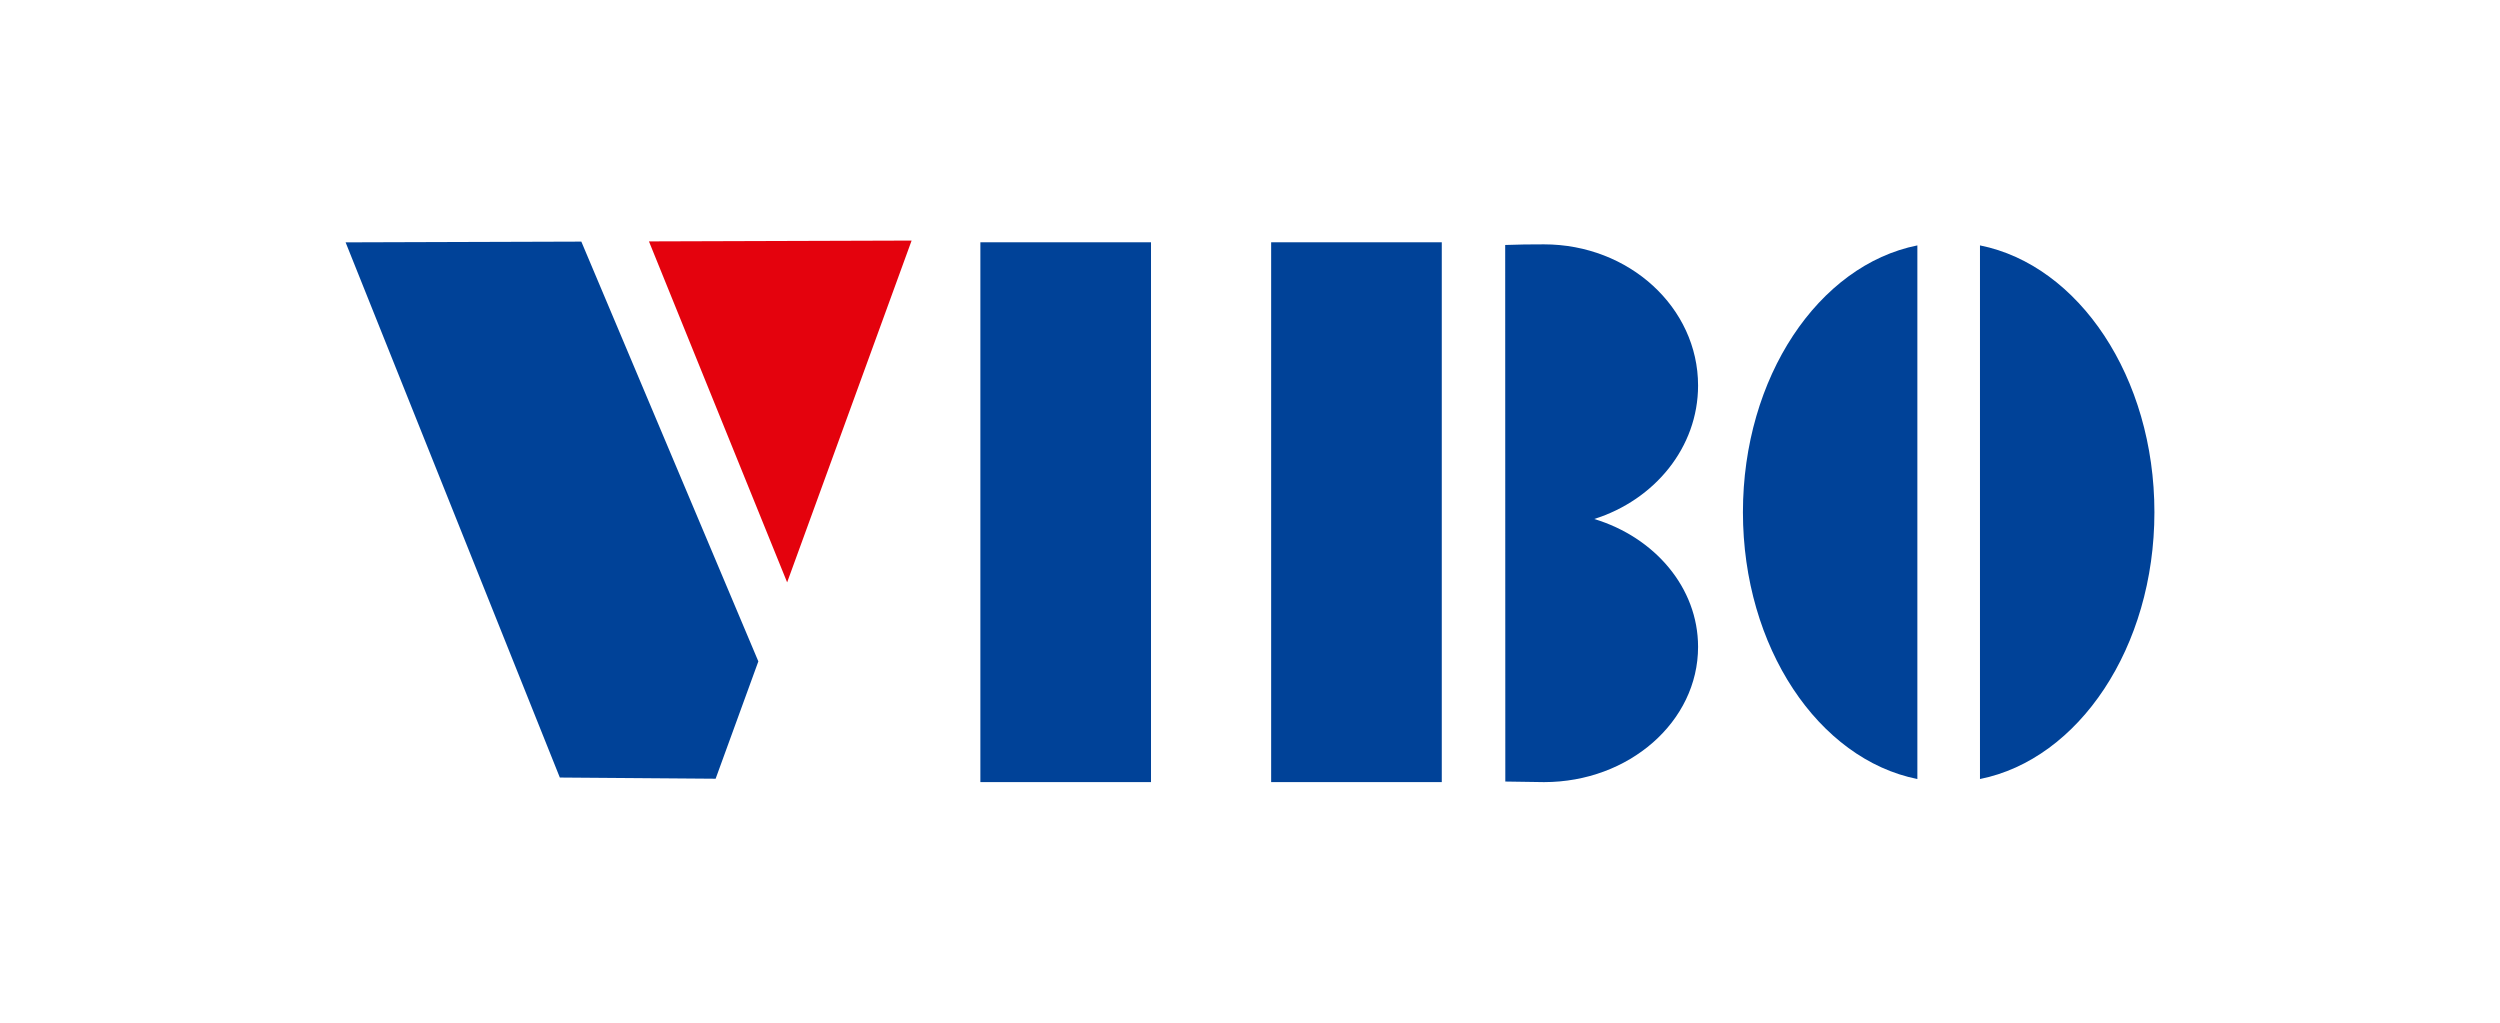
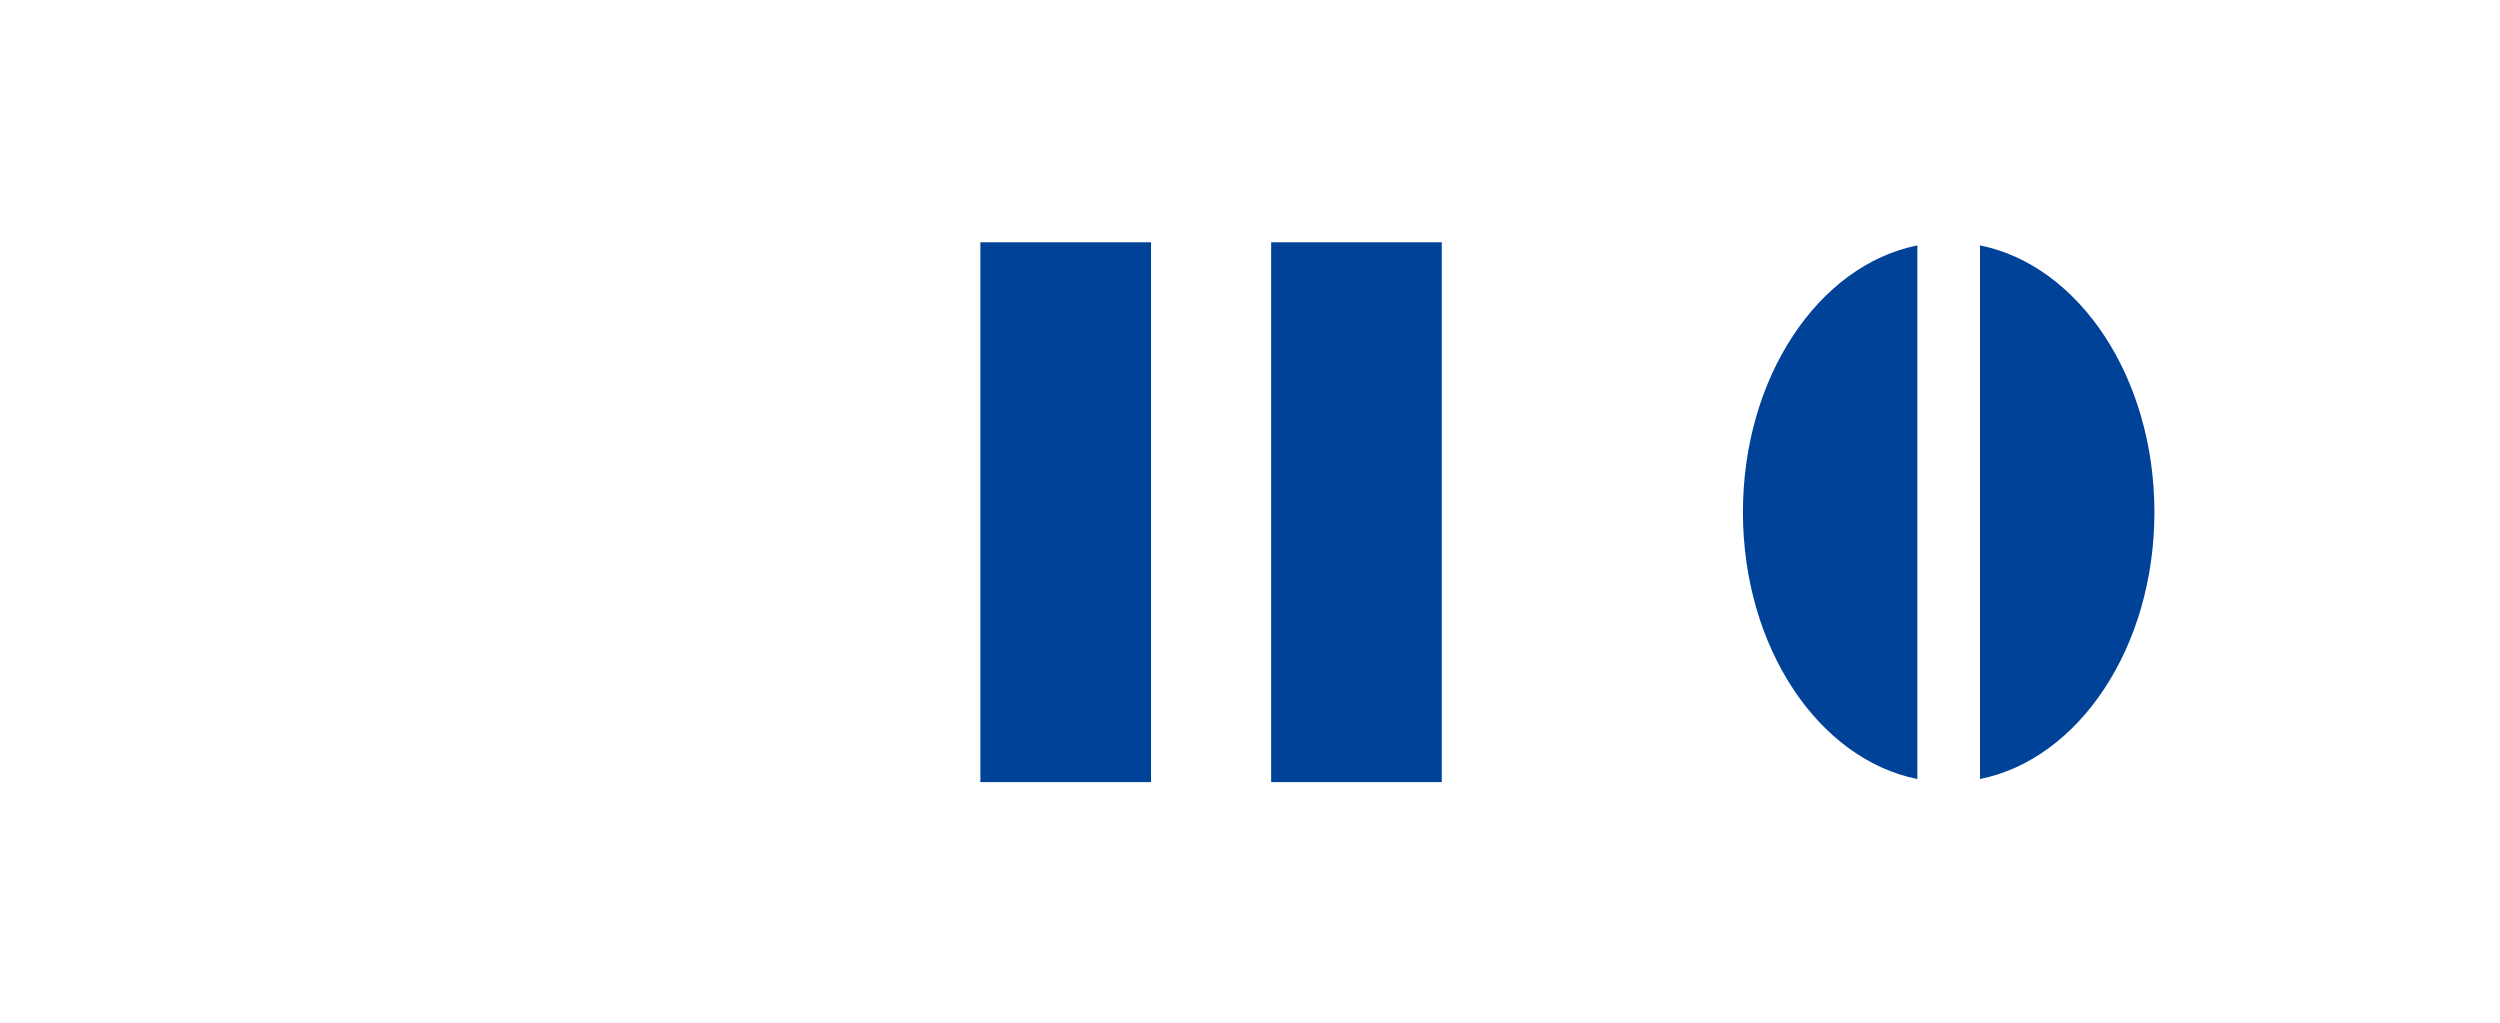
<svg xmlns="http://www.w3.org/2000/svg" xml:space="preserve" width="18.627mm" height="7.62mm" version="1.1" style="shape-rendering:geometricPrecision; text-rendering:geometricPrecision; image-rendering:optimizeQuality; fill-rule:evenodd; clip-rule:evenodd" viewBox="0 0 1862.66 762">
  <defs>
    <style type="text/css">
   
    .fil0 {fill:#004298}
    .fil1 {fill:#E4020D}
   
  </style>
  </defs>
  <g id="Слой_x0020_1">
    <g id="_2272648278048">
-       <polygon class="fil0" points="257.48,180.57 417.1,579.33 533.18,580.21 565.01,492.79 433.12,180.02 " />
-       <polygon class="fil1" points="586.46,433.9 679.2,179.25 483.5,179.86 " />
      <rect class="fil0" x="730.44" y="180.52" width="127.13" height="402.21" />
      <rect class="fil0" x="947.09" y="180.52" width="127.13" height="402.21" />
-       <path class="fil0" d="M1187.81 386.69c45.02,13.63 77.37,51.14 77.37,95.28 0,55.66 -51.4,100.77 -114.81,100.77l-28.81 -0.43c0,-131.4 -0.09,-268.39 -0.09,-399.78 9.09,-0.38 19,-0.47 28.9,-0.47 63.41,0 114.81,47.09 114.81,105.18 0,46.08 -32.35,85.23 -77.37,99.45z" />
      <path class="fil0" d="M1475.22 182.84c73.59,14.73 129.97,98.13 129.97,198.8 0,100.67 -56.38,184.06 -129.97,198.8l0 -397.6zm-46.65 397.6c-73.59,-14.74 -129.97,-98.13 -129.97,-198.8 0,-100.67 56.38,-184.07 129.97,-198.8l0 397.6z" />
    </g>
  </g>
</svg>